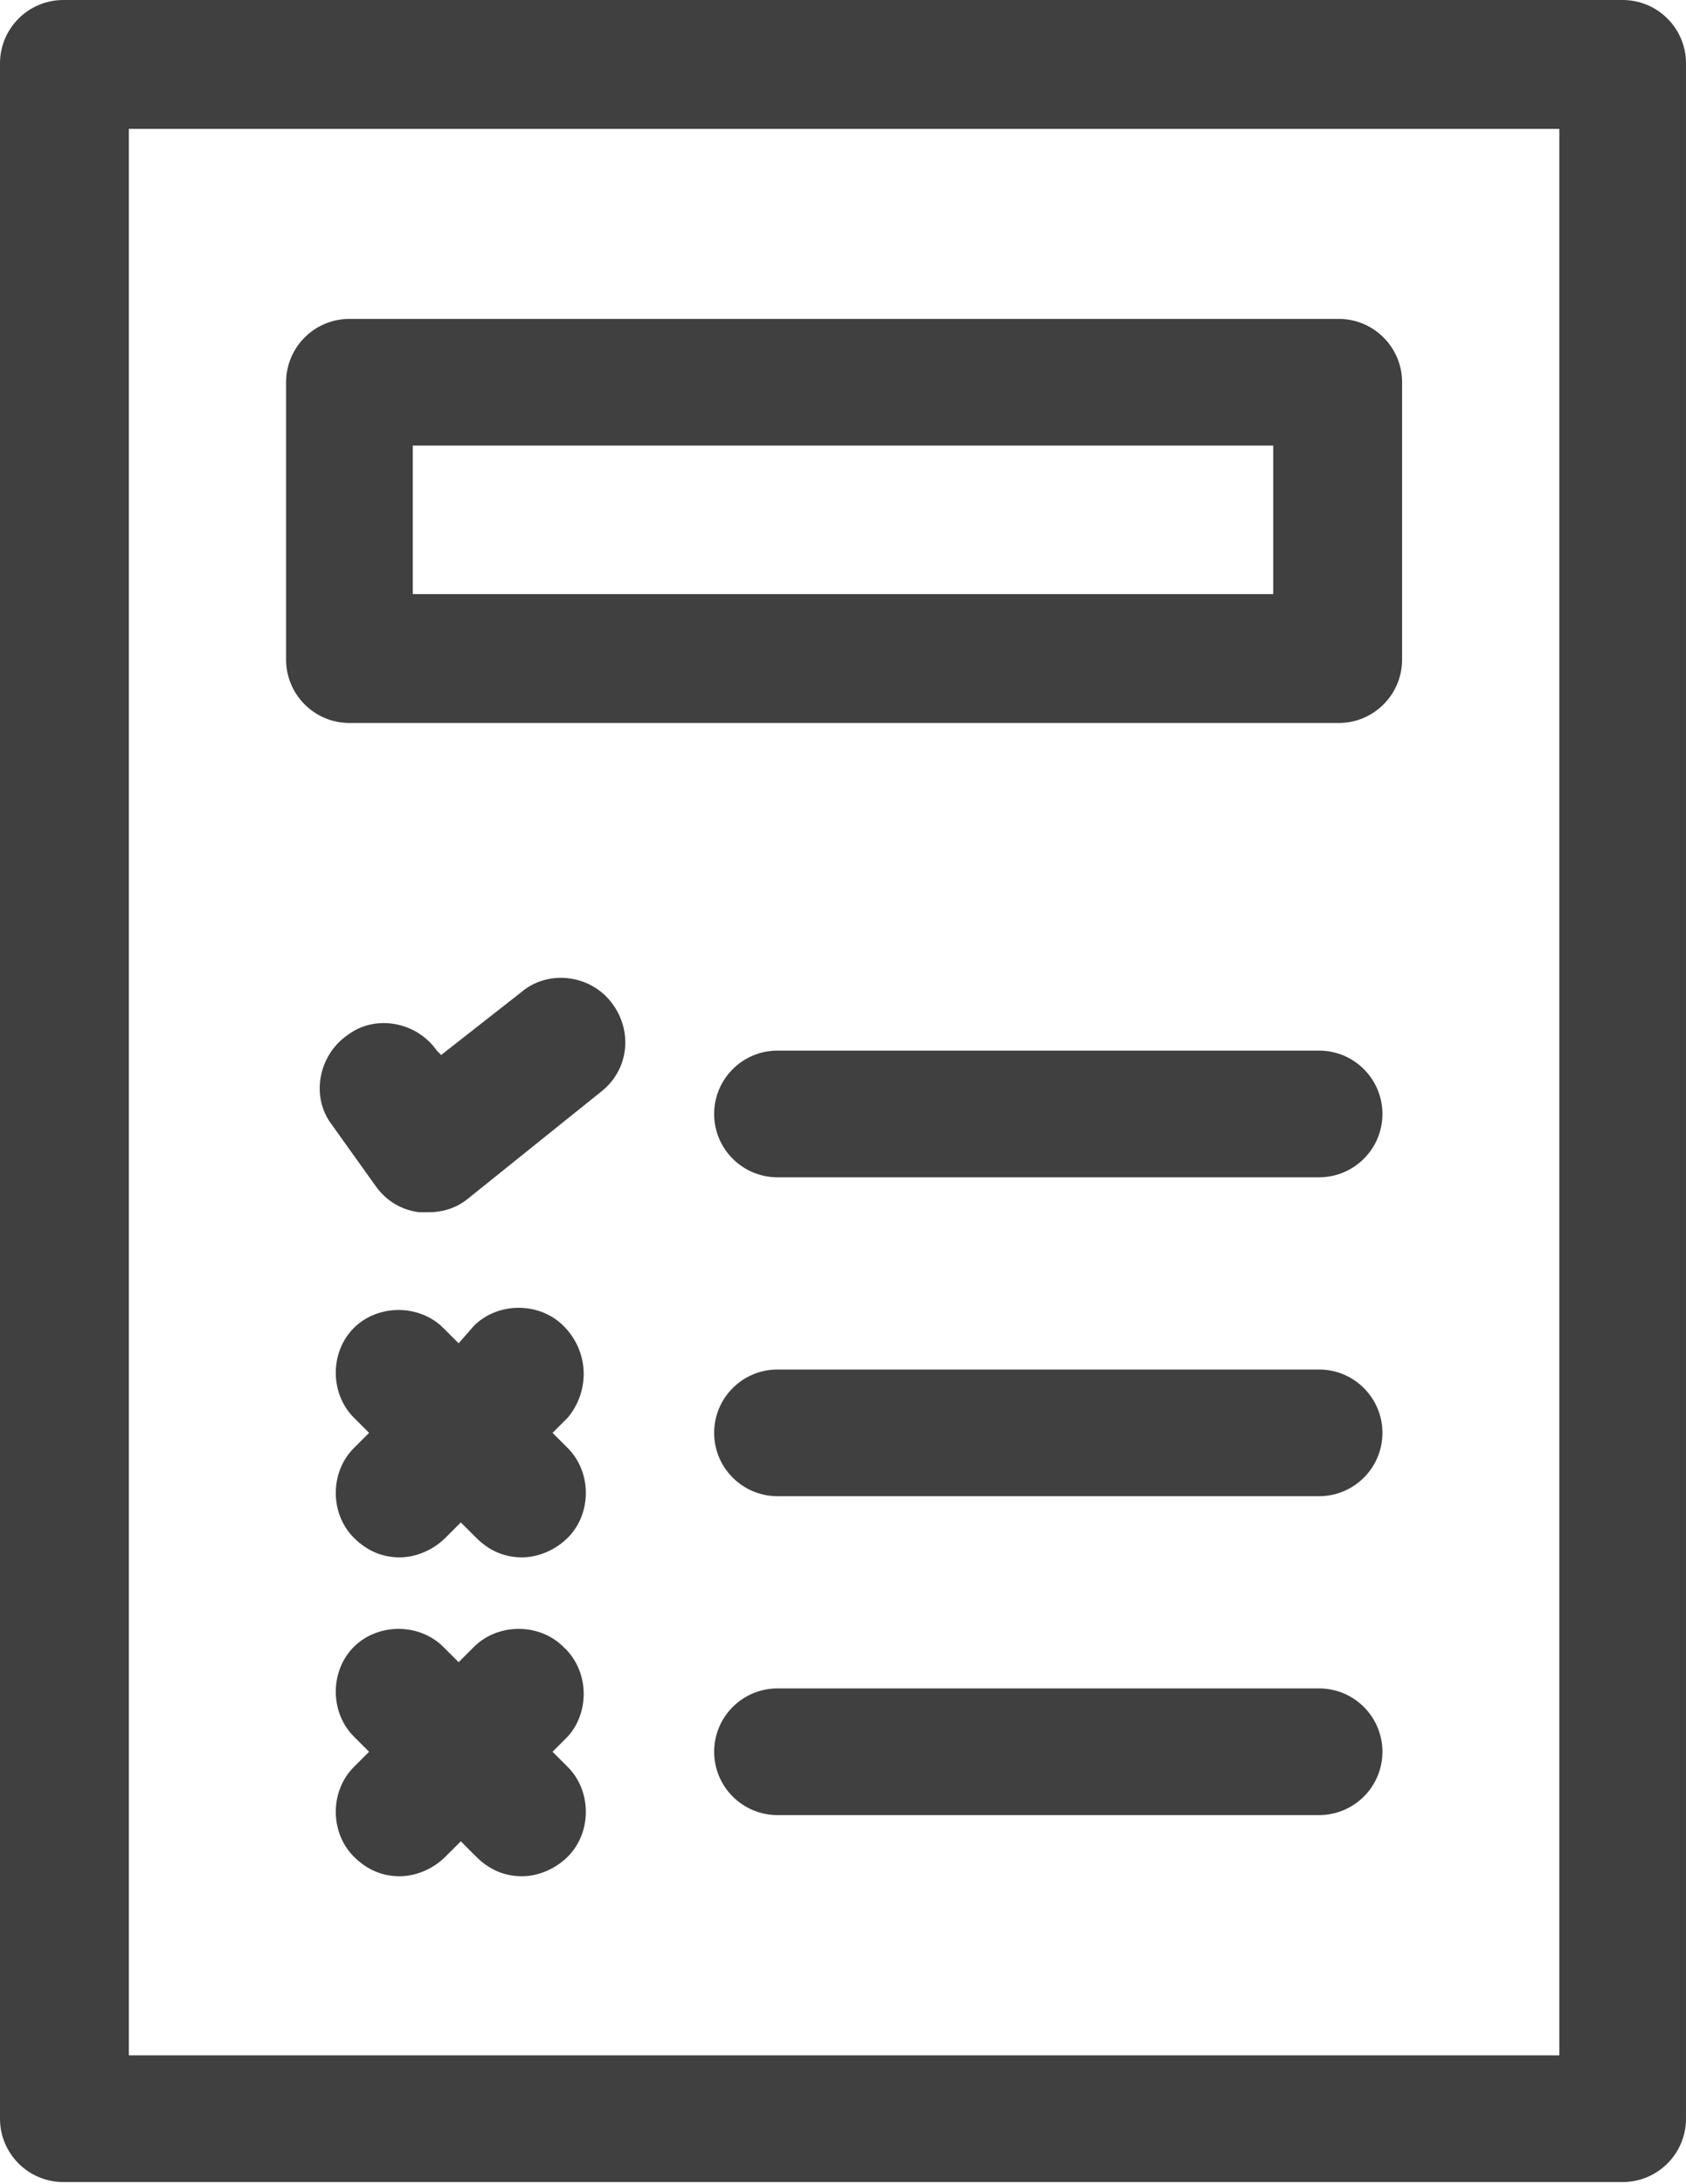
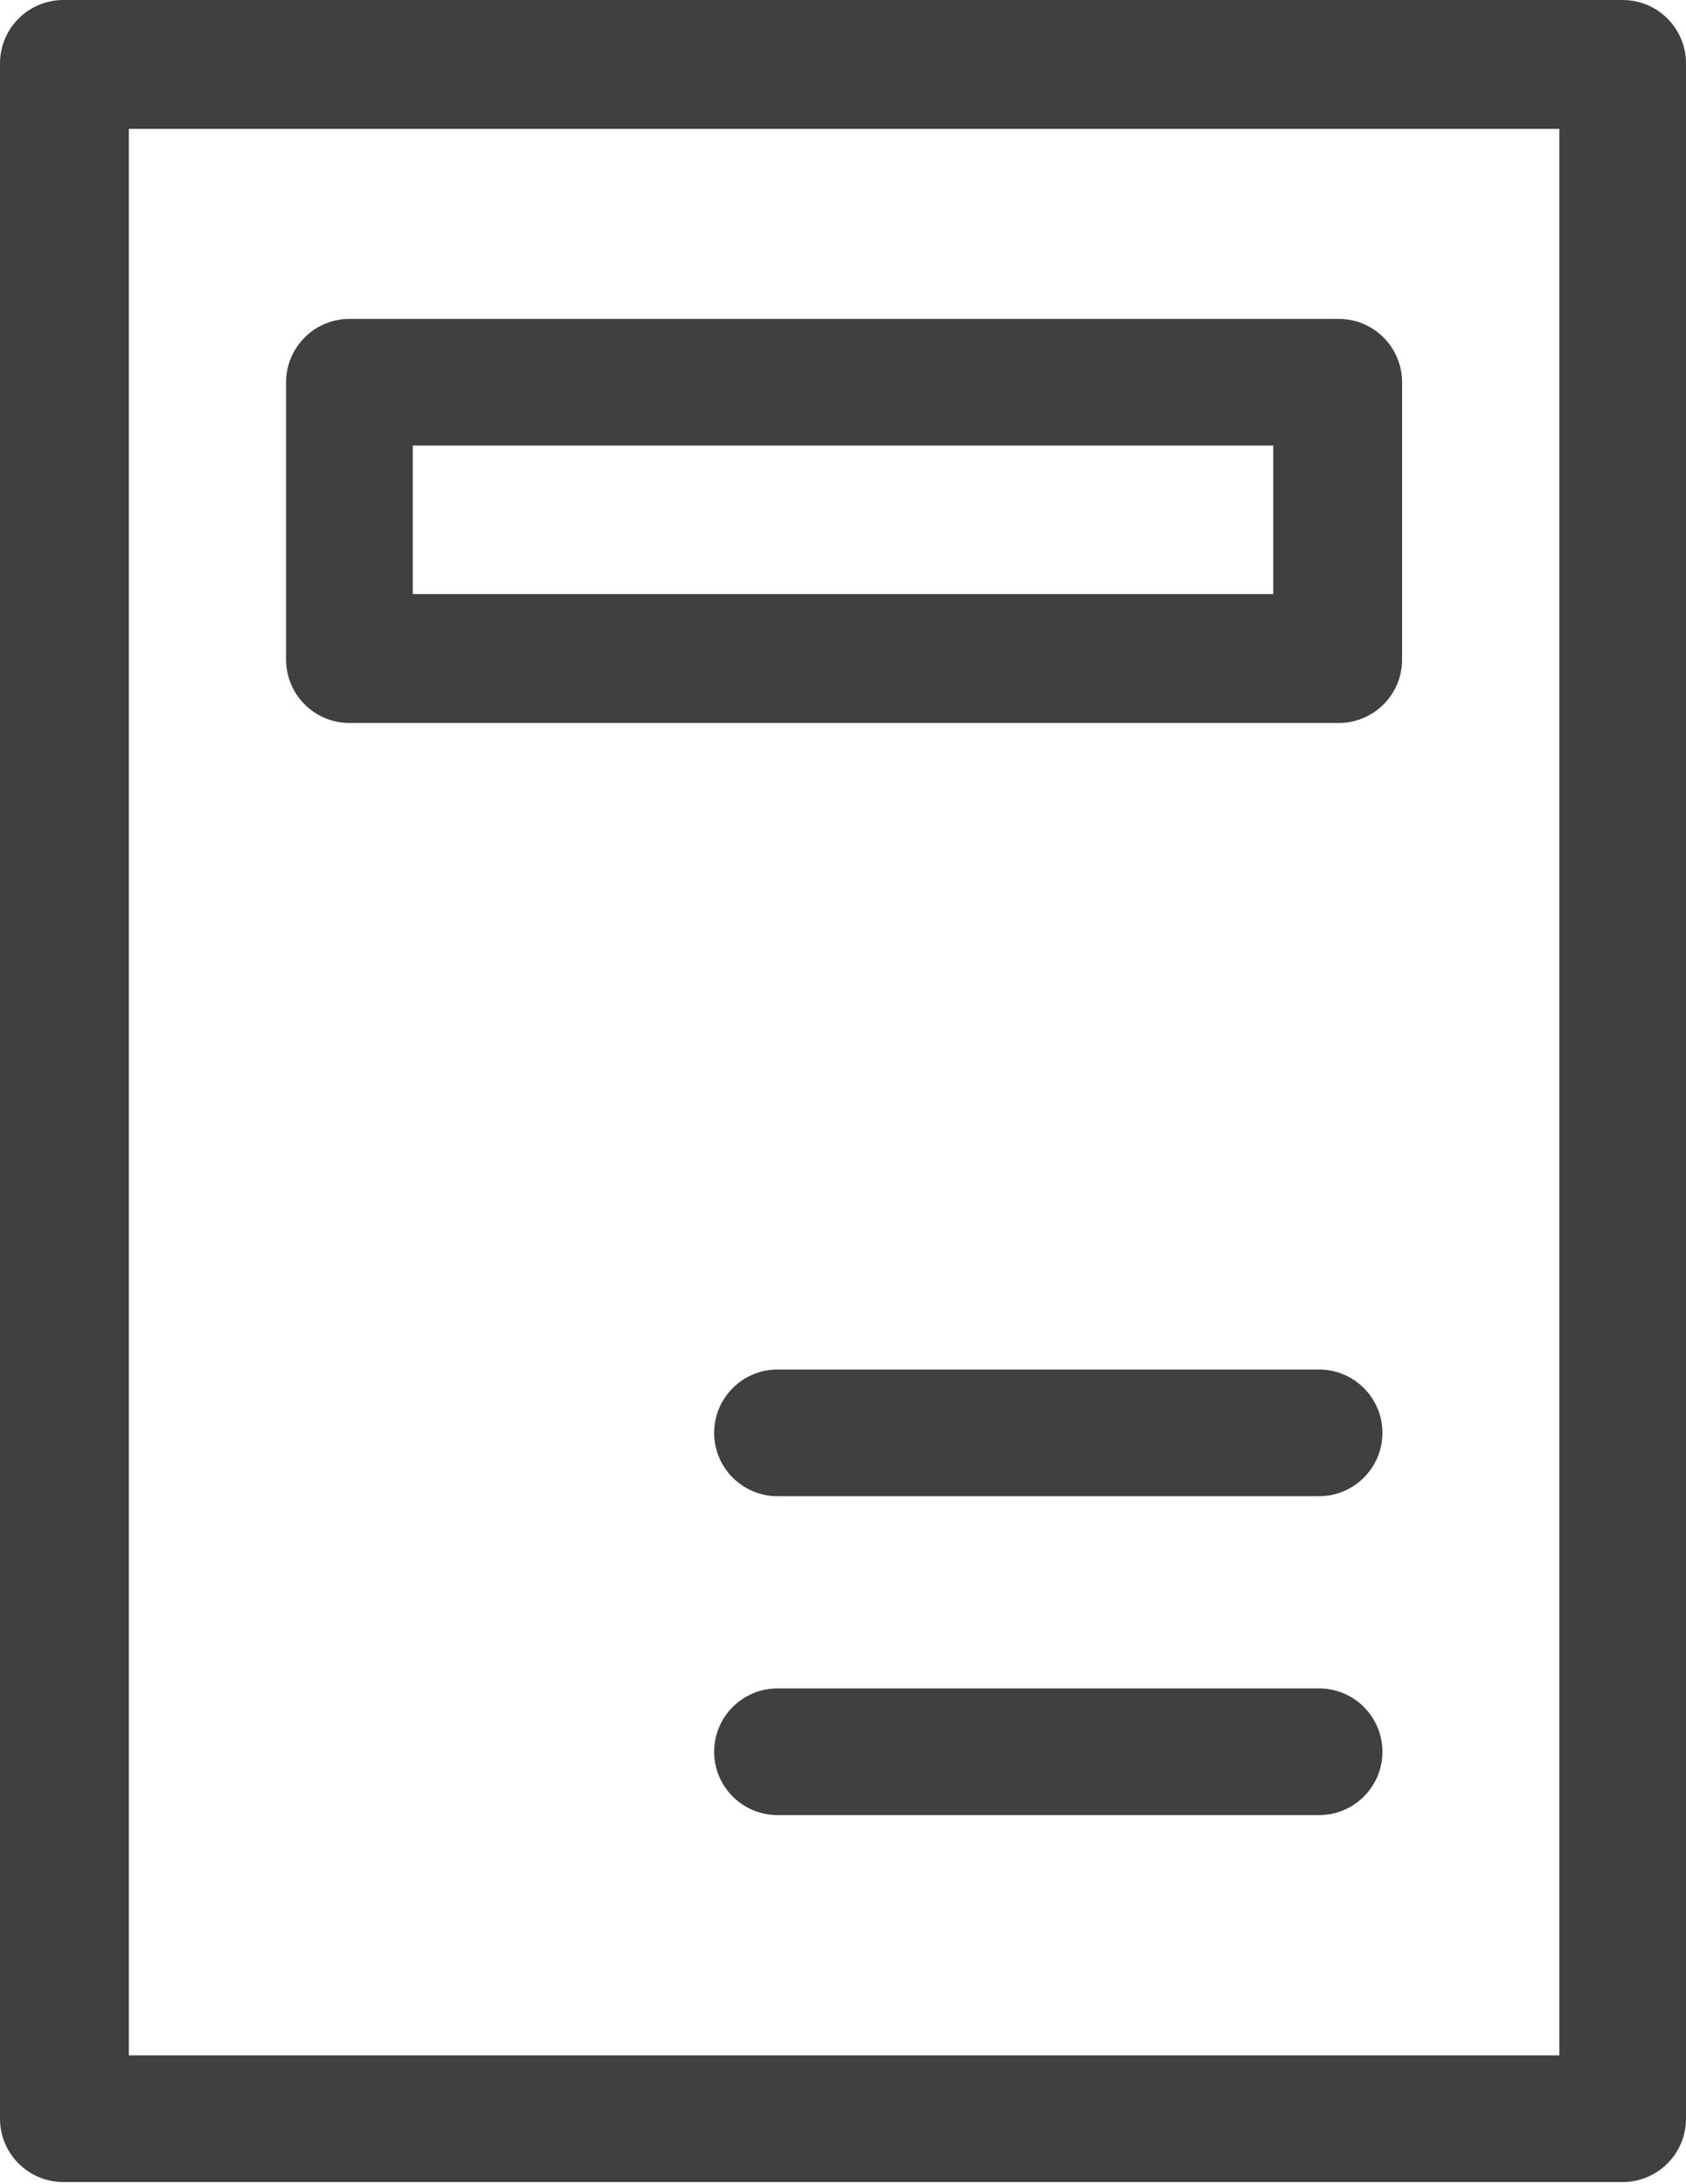
<svg xmlns="http://www.w3.org/2000/svg" version="1.1" id="Layer_1" x="0px" y="0px" viewBox="0 0 77.2 100" style="enable-background:new 0 0 77.2 100;" xml:space="preserve">
  <style type="text/css">
	.st0{fill:#404040;}
</style>
  <g>
    <path class="st0" d="M74.3,0H2.9C1.3,0,0,1.3,0,2.9v94.1c0,1.6,1.3,2.9,2.9,2.9h71.4c1.6,0,2.9-1.3,2.9-2.9V2.9   C77.2,1.3,75.9,0,74.3,0L74.3,0z M71.4,94.1H5.9V5.9h65.5V94.1z M71.4,94.1" />
    <path class="st0" d="M16,33.1h45.3c1.6,0,2.9-1.3,2.9-2.9V17.5c0-1.6-1.3-2.9-2.9-2.9H16c-1.6,0-2.9,1.3-2.9,2.9v12.7   C13.1,31.8,14.4,33.1,16,33.1L16,33.1z M18.9,20.4h39.4v6.8H18.9V20.4z M18.9,20.4" />
-     <path class="st0" d="M60.4,48.1H35.6c-1.6,0-2.9,1.3-2.9,2.9c0,1.6,1.3,2.9,2.9,2.9h24.8c1.6,0,2.9-1.3,2.9-2.9   C63.3,49.4,62,48.1,60.4,48.1L60.4,48.1z M60.4,48.1" />
    <path class="st0" d="M60.4,62.7H35.6c-1.6,0-2.9,1.3-2.9,2.9c0,1.6,1.3,2.9,2.9,2.9h24.8c1.6,0,2.9-1.3,2.9-2.9   C63.3,64,62,62.7,60.4,62.7L60.4,62.7z M60.4,62.7" />
    <path class="st0" d="M60.4,77.3H35.6c-1.6,0-2.9,1.3-2.9,2.9c0,1.6,1.3,2.9,2.9,2.9h24.8c1.6,0,2.9-1.3,2.9-2.9   C63.3,78.6,62,77.3,60.4,77.3L60.4,77.3z M60.4,77.3" />
-     <path class="st0" d="M23.9,45.4l-3.7,2.9L20,48.1c-0.9-1.3-2.8-1.7-4.1-0.7c-1.3,0.9-1.7,2.8-0.7,4.1l2,2.8c0.5,0.7,1.2,1.1,2,1.2   c0.1,0,0.3,0,0.4,0c0.7,0,1.3-0.2,1.8-0.6l6.1-4.9c1.3-1,1.5-2.8,0.5-4.1C27,44.6,25.1,44.4,23.9,45.4L23.9,45.4z M23.9,45.4" />
-     <path class="st0" d="M25.8,60.7c-1.1-1.1-3-1.1-4.1,0L21,61.5l-0.7-0.7c-1.1-1.1-3-1.1-4.1,0c-1.1,1.1-1.1,3,0,4.1l0.7,0.7   l-0.7,0.7c-1.1,1.1-1.1,3,0,4.1c0.6,0.6,1.3,0.9,2.1,0.9c0.7,0,1.5-0.3,2.1-0.9l0.7-0.7l0.7,0.7c0.6,0.6,1.3,0.9,2.1,0.9   c0.7,0,1.5-0.3,2.1-0.9c1.1-1.1,1.1-3,0-4.1l-0.7-0.7l0.7-0.7C27,63.7,27,61.9,25.8,60.7L25.8,60.7z M25.8,60.7" />
-     <path class="st0" d="M25.8,75.4c-1.1-1.1-3-1.1-4.1,0L21,76.1l-0.7-0.7c-1.1-1.1-3-1.1-4.1,0c-1.1,1.1-1.1,3,0,4.1l0.7,0.7   l-0.7,0.7c-1.1,1.1-1.1,3,0,4.1c0.6,0.6,1.3,0.9,2.1,0.9c0.7,0,1.5-0.3,2.1-0.9l0.7-0.7l0.7,0.7c0.6,0.6,1.3,0.9,2.1,0.9   c0.7,0,1.5-0.3,2.1-0.9c1.1-1.1,1.1-3,0-4.1l-0.7-0.7l0.7-0.7C27,78.4,27,76.5,25.8,75.4L25.8,75.4z M25.8,75.4" />
  </g>
</svg>